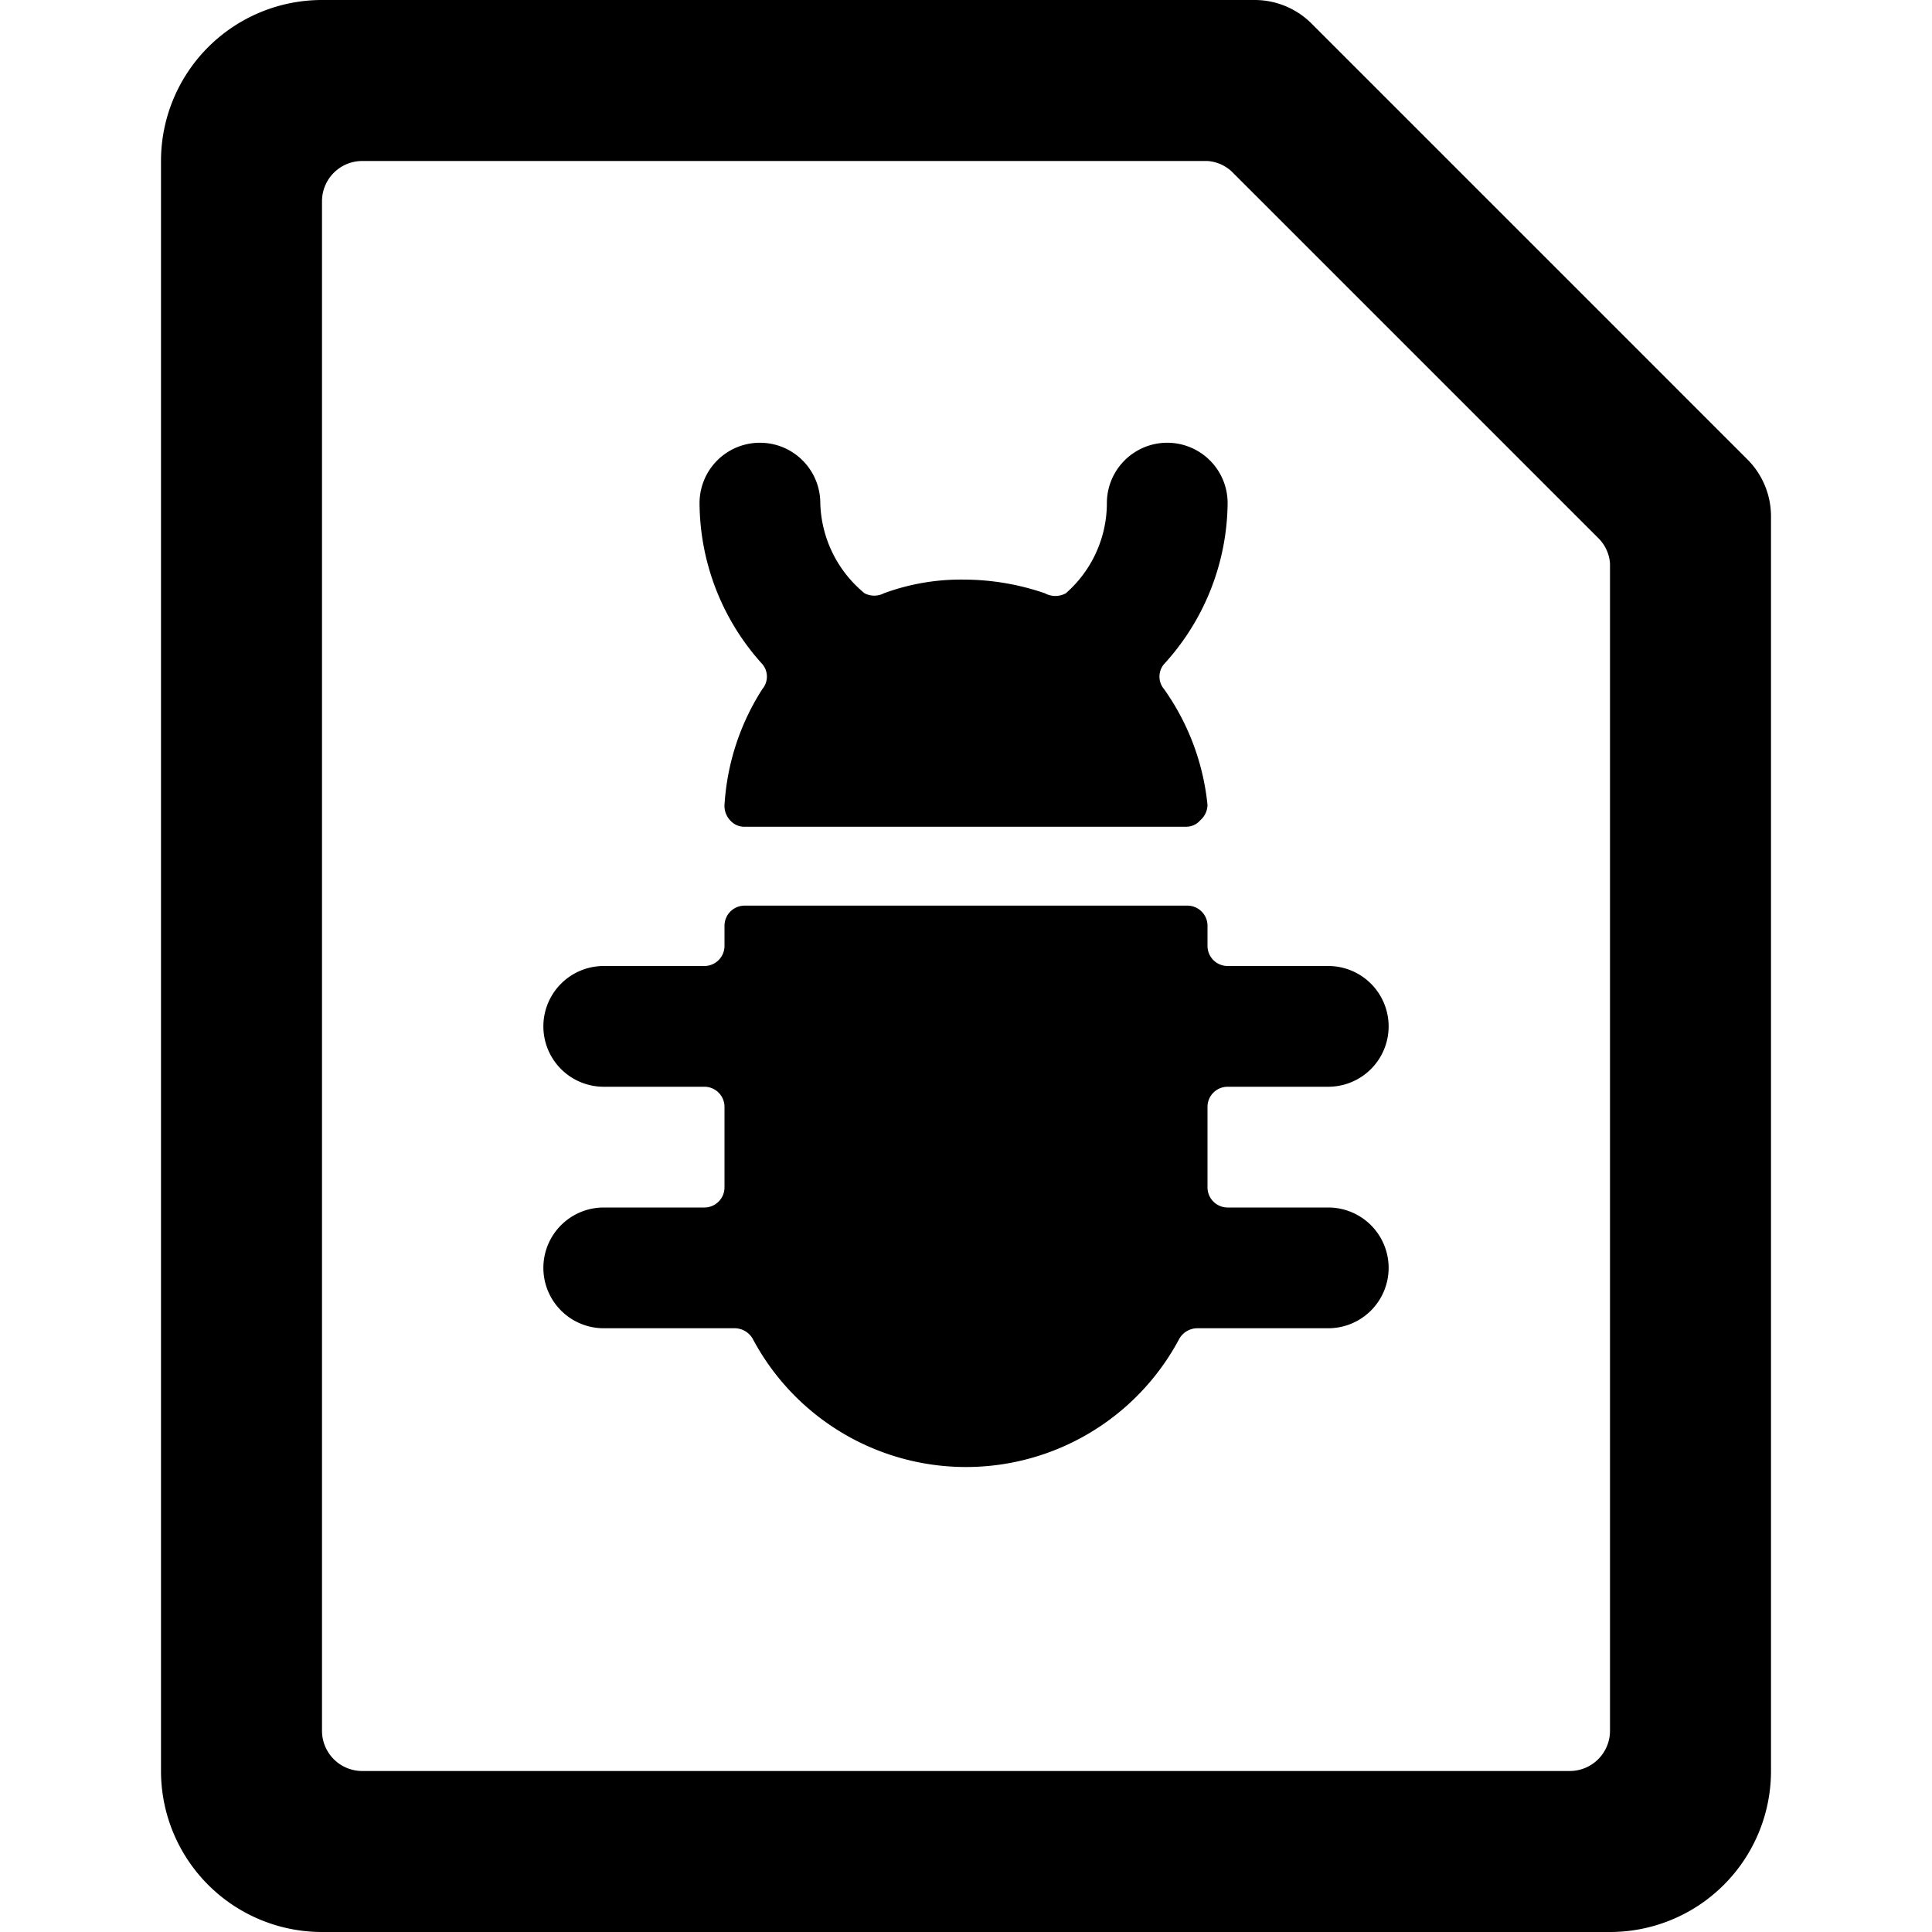
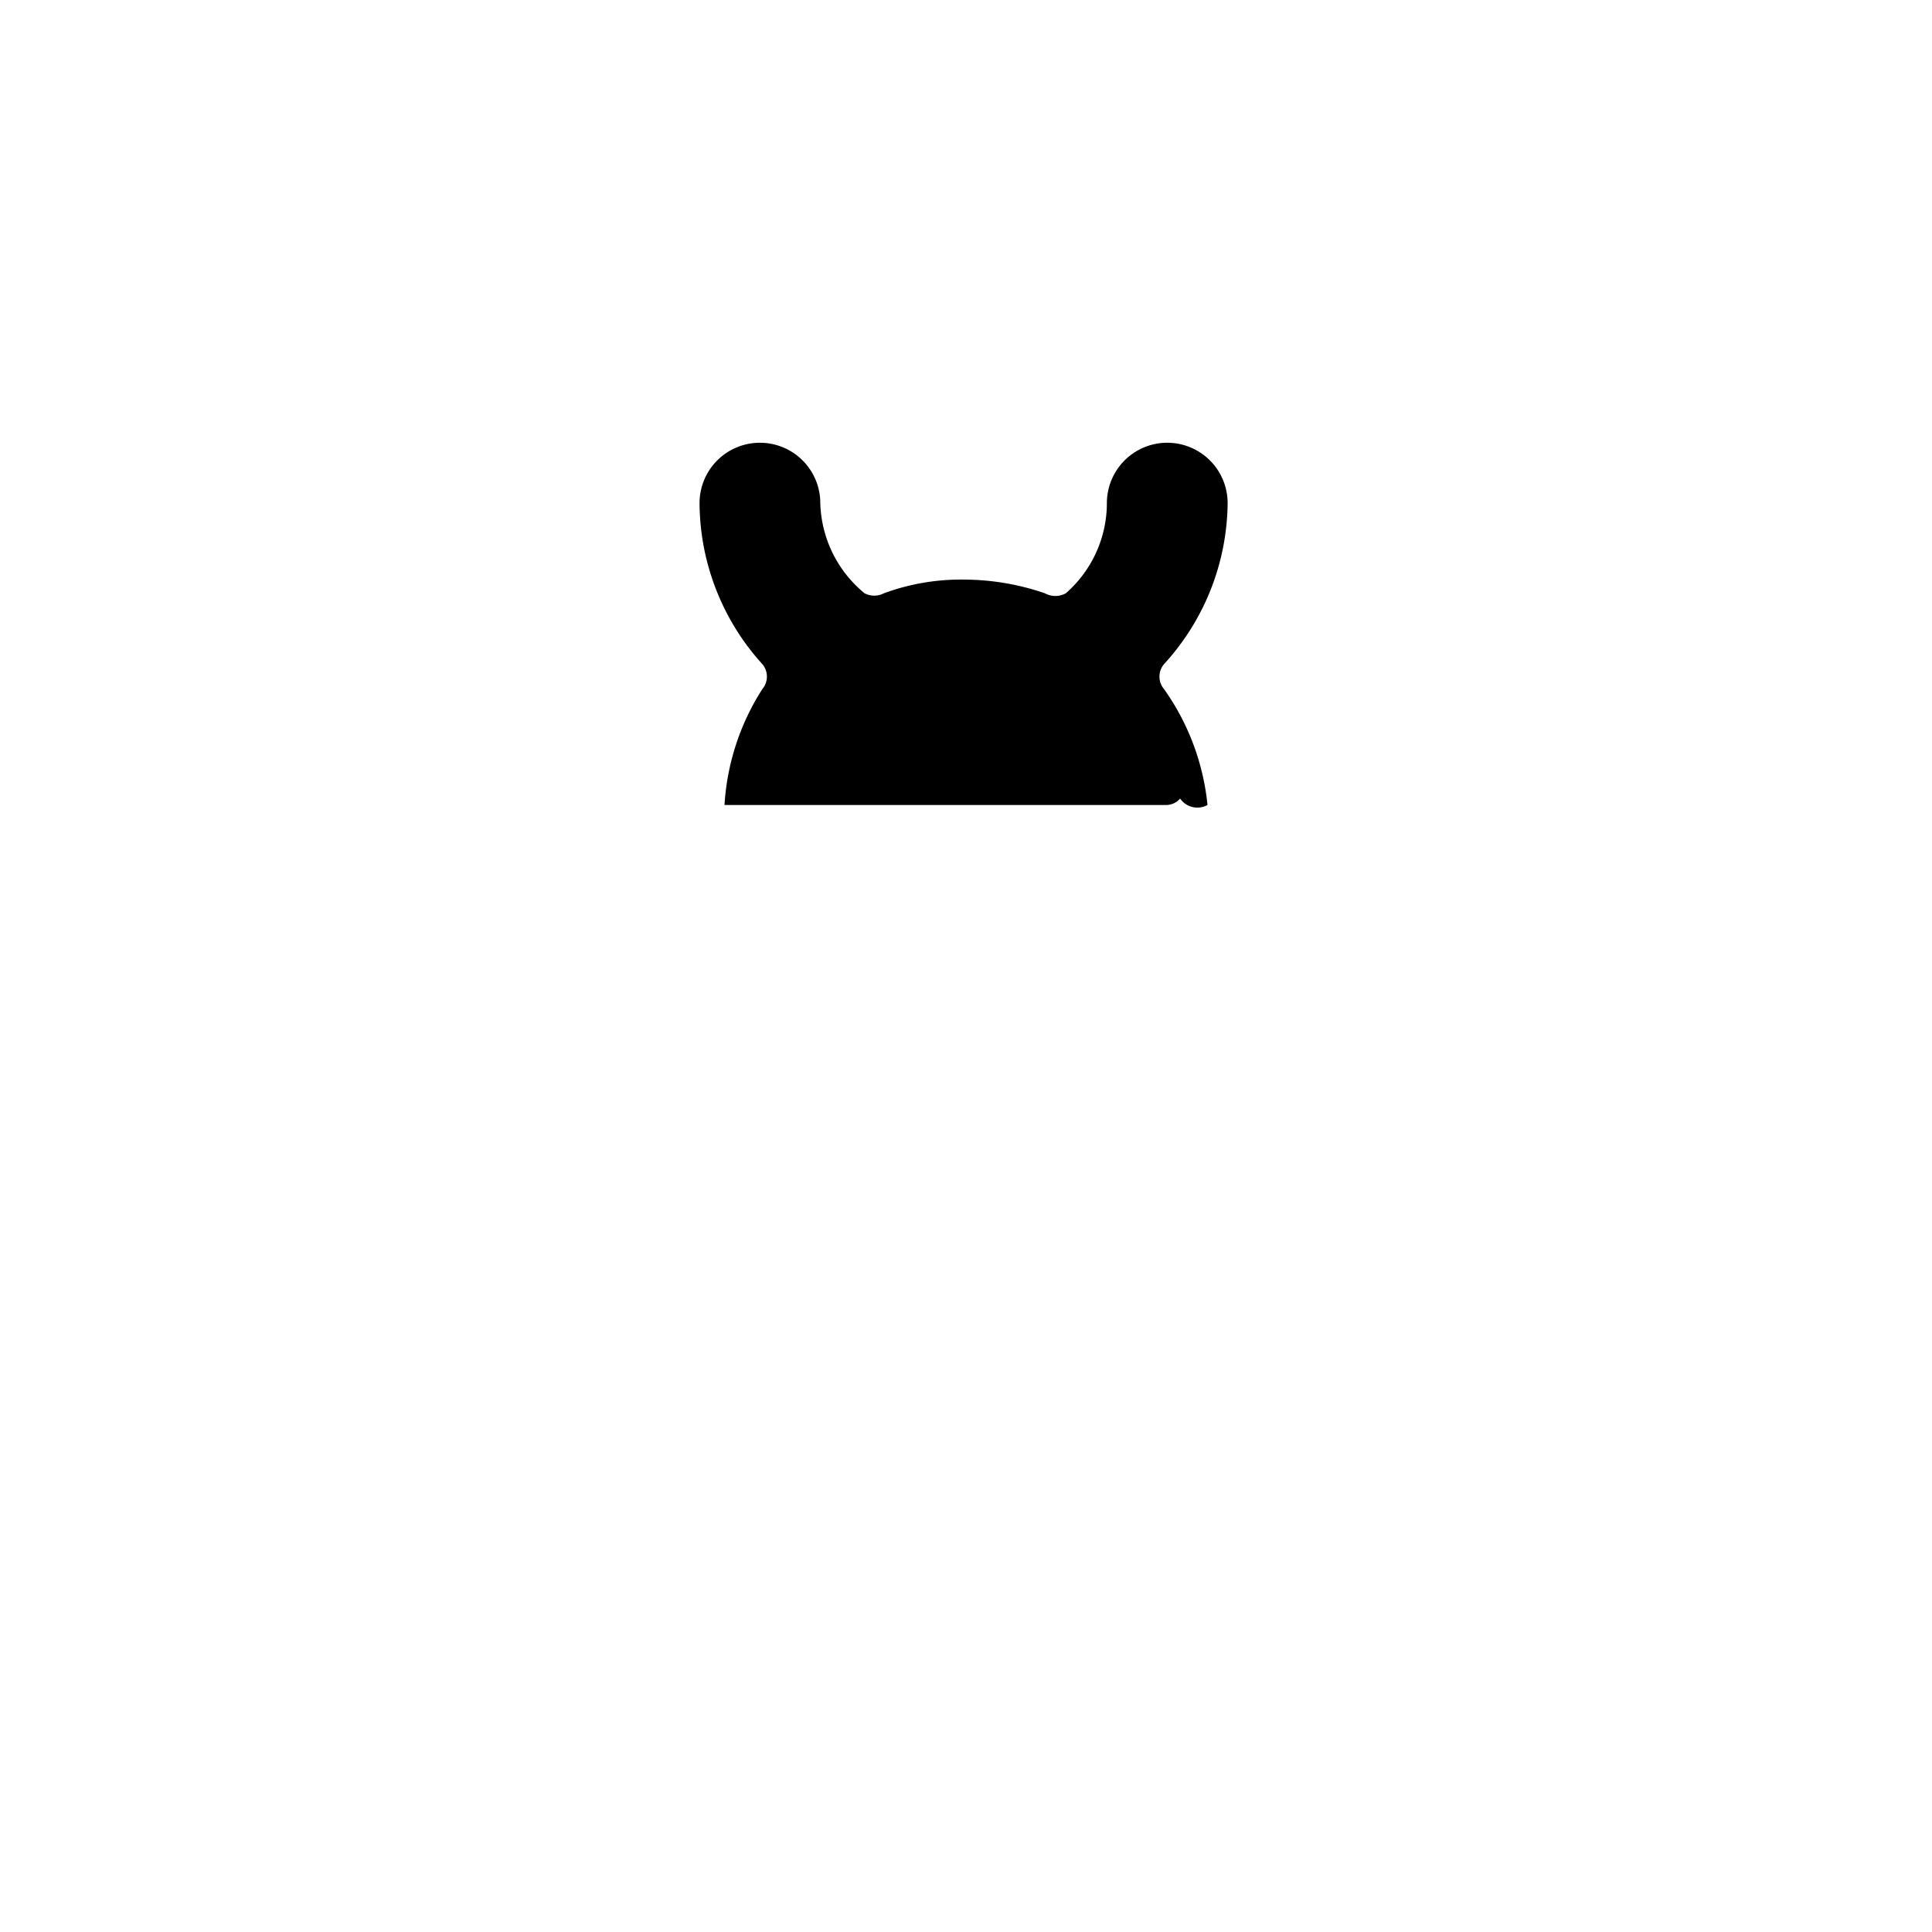
<svg xmlns="http://www.w3.org/2000/svg" viewBox="0 0 24 24">
  <g>
-     <path d="m15.32 2.15 4.53 4.53A0.49 0.49 0 0 1 20 7v14.5a0.5 0.5 0 0 1 -0.5 0.5h-15a0.5 0.5 0 0 1 -0.5 -0.5v-19a0.5 0.5 0 0 1 0.5 -0.5H15a0.49 0.49 0 0 1 0.32 0.15ZM15.59 0H4a2 2 0 0 0 -2 2v20a2 2 0 0 0 2 2h16a2 2 0 0 0 2 -2V6.41a1 1 0 0 0 -0.29 -0.7L16.29 0.29a1 1 0 0 0 -0.7 -0.29Z" fill="#000000" stroke-width="1" />
-     <path d="M15.25 6.25a0.75 0.75 0 0 0 -1.5 0 1.49 1.49 0 0 1 -0.51 1.12 0.27 0.27 0 0 1 -0.26 0 3.11 3.11 0 0 0 -1 -0.17 2.77 2.77 0 0 0 -1 0.17 0.26 0.26 0 0 1 -0.24 0 1.5 1.5 0 0 1 -0.55 -1.12 0.75 0.75 0 0 0 -1.5 0 3 3 0 0 0 0.78 2 0.24 0.24 0 0 1 0 0.31A3 3 0 0 0 9 10a0.26 0.26 0 0 0 0.07 0.19 0.23 0.23 0 0 0 0.18 0.08h5.48a0.23 0.23 0 0 0 0.18 -0.08A0.26 0.26 0 0 0 15 10a3 3 0 0 0 -0.54 -1.44 0.24 0.24 0 0 1 0 -0.31 3 3 0 0 0 0.79 -2Z" fill="#000000" stroke-width="1" />
-     <path d="M7.5 15a0.75 0.75 0 0 0 0 1.5h1.62a0.26 0.26 0 0 1 0.23 0.13 3 3 0 0 0 5.3 0 0.26 0.26 0 0 1 0.23 -0.13h1.62a0.75 0.75 0 0 0 0 -1.5h-1.25a0.25 0.25 0 0 1 -0.25 -0.25v-1a0.25 0.25 0 0 1 0.25 -0.25h1.25a0.75 0.75 0 0 0 0 -1.5h-1.25a0.25 0.25 0 0 1 -0.25 -0.25v-0.25a0.25 0.25 0 0 0 -0.25 -0.25h-5.5a0.25 0.25 0 0 0 -0.25 0.25v0.25a0.25 0.25 0 0 1 -0.25 0.25H7.5a0.75 0.75 0 0 0 0 1.5h1.25a0.25 0.25 0 0 1 0.25 0.25v1a0.25 0.25 0 0 1 -0.25 0.25Z" fill="#000000" stroke-width="1" />
+     <path d="M15.25 6.25a0.75 0.75 0 0 0 -1.5 0 1.49 1.49 0 0 1 -0.51 1.12 0.27 0.27 0 0 1 -0.26 0 3.11 3.11 0 0 0 -1 -0.17 2.77 2.77 0 0 0 -1 0.17 0.26 0.26 0 0 1 -0.24 0 1.5 1.5 0 0 1 -0.55 -1.12 0.75 0.75 0 0 0 -1.5 0 3 3 0 0 0 0.78 2 0.24 0.24 0 0 1 0 0.31A3 3 0 0 0 9 10h5.48a0.23 0.23 0 0 0 0.18 -0.08A0.26 0.26 0 0 0 15 10a3 3 0 0 0 -0.54 -1.44 0.24 0.24 0 0 1 0 -0.31 3 3 0 0 0 0.79 -2Z" fill="#000000" stroke-width="1" />
  </g>
</svg>